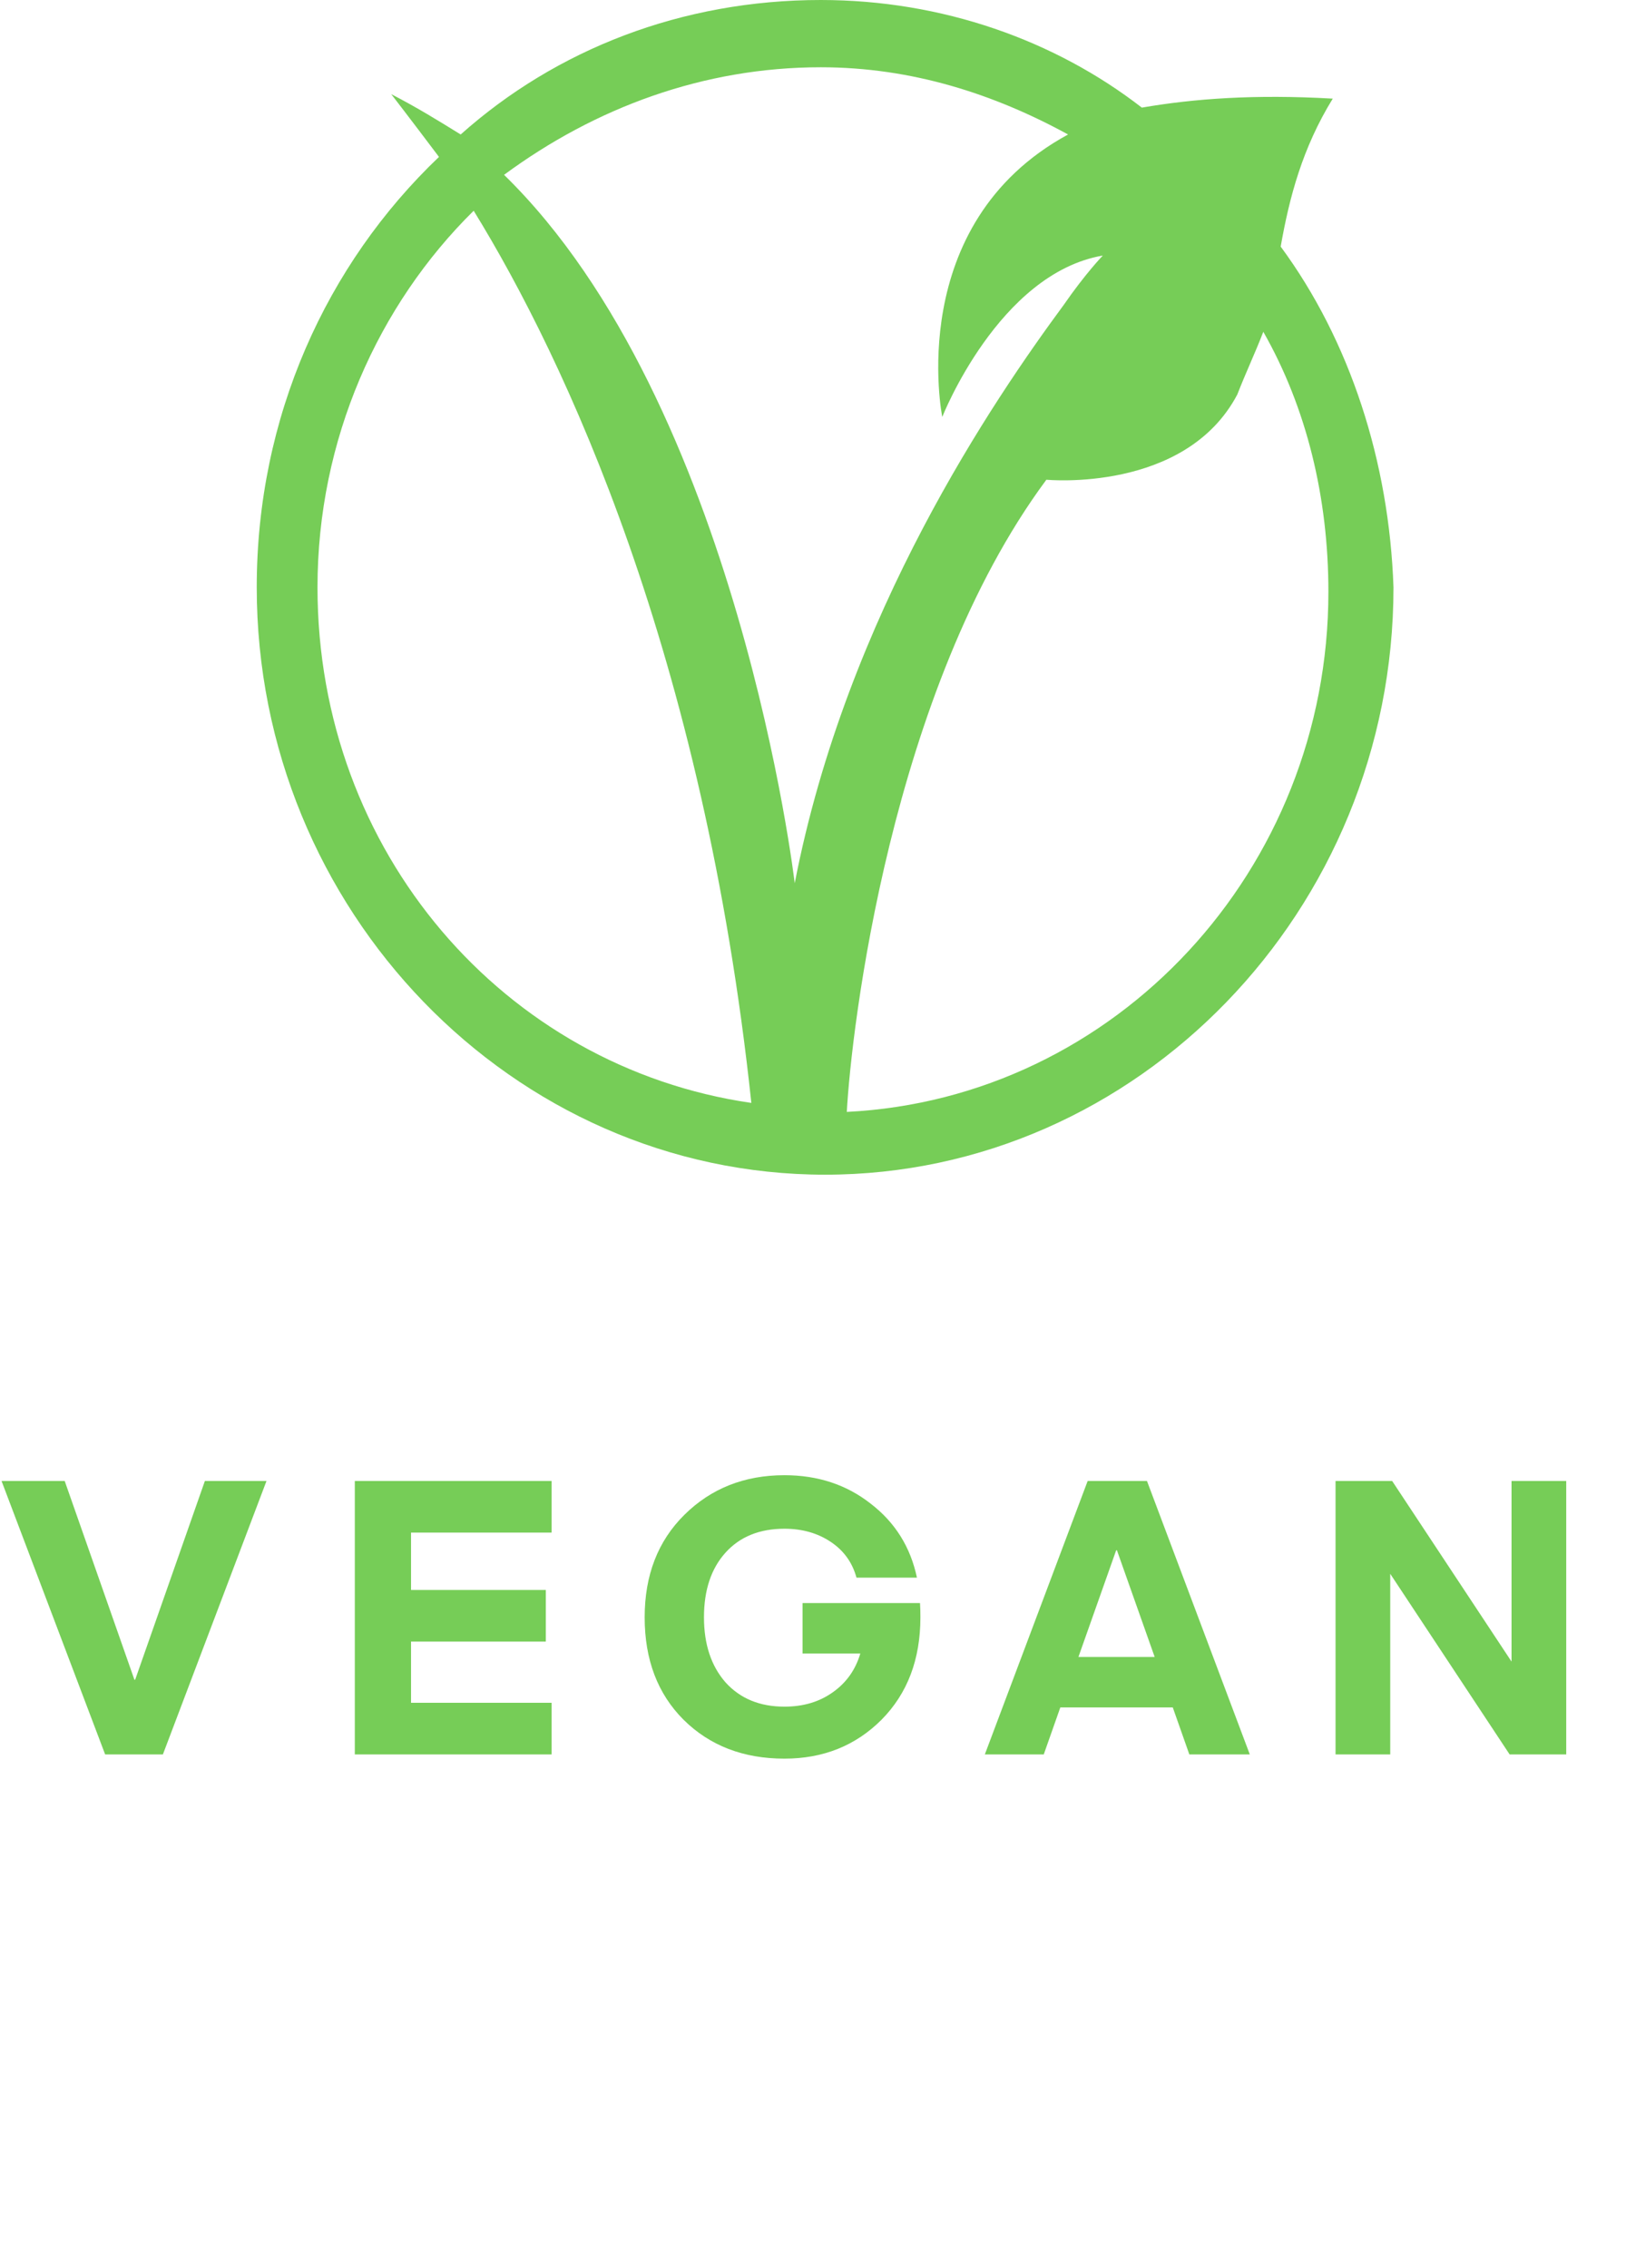
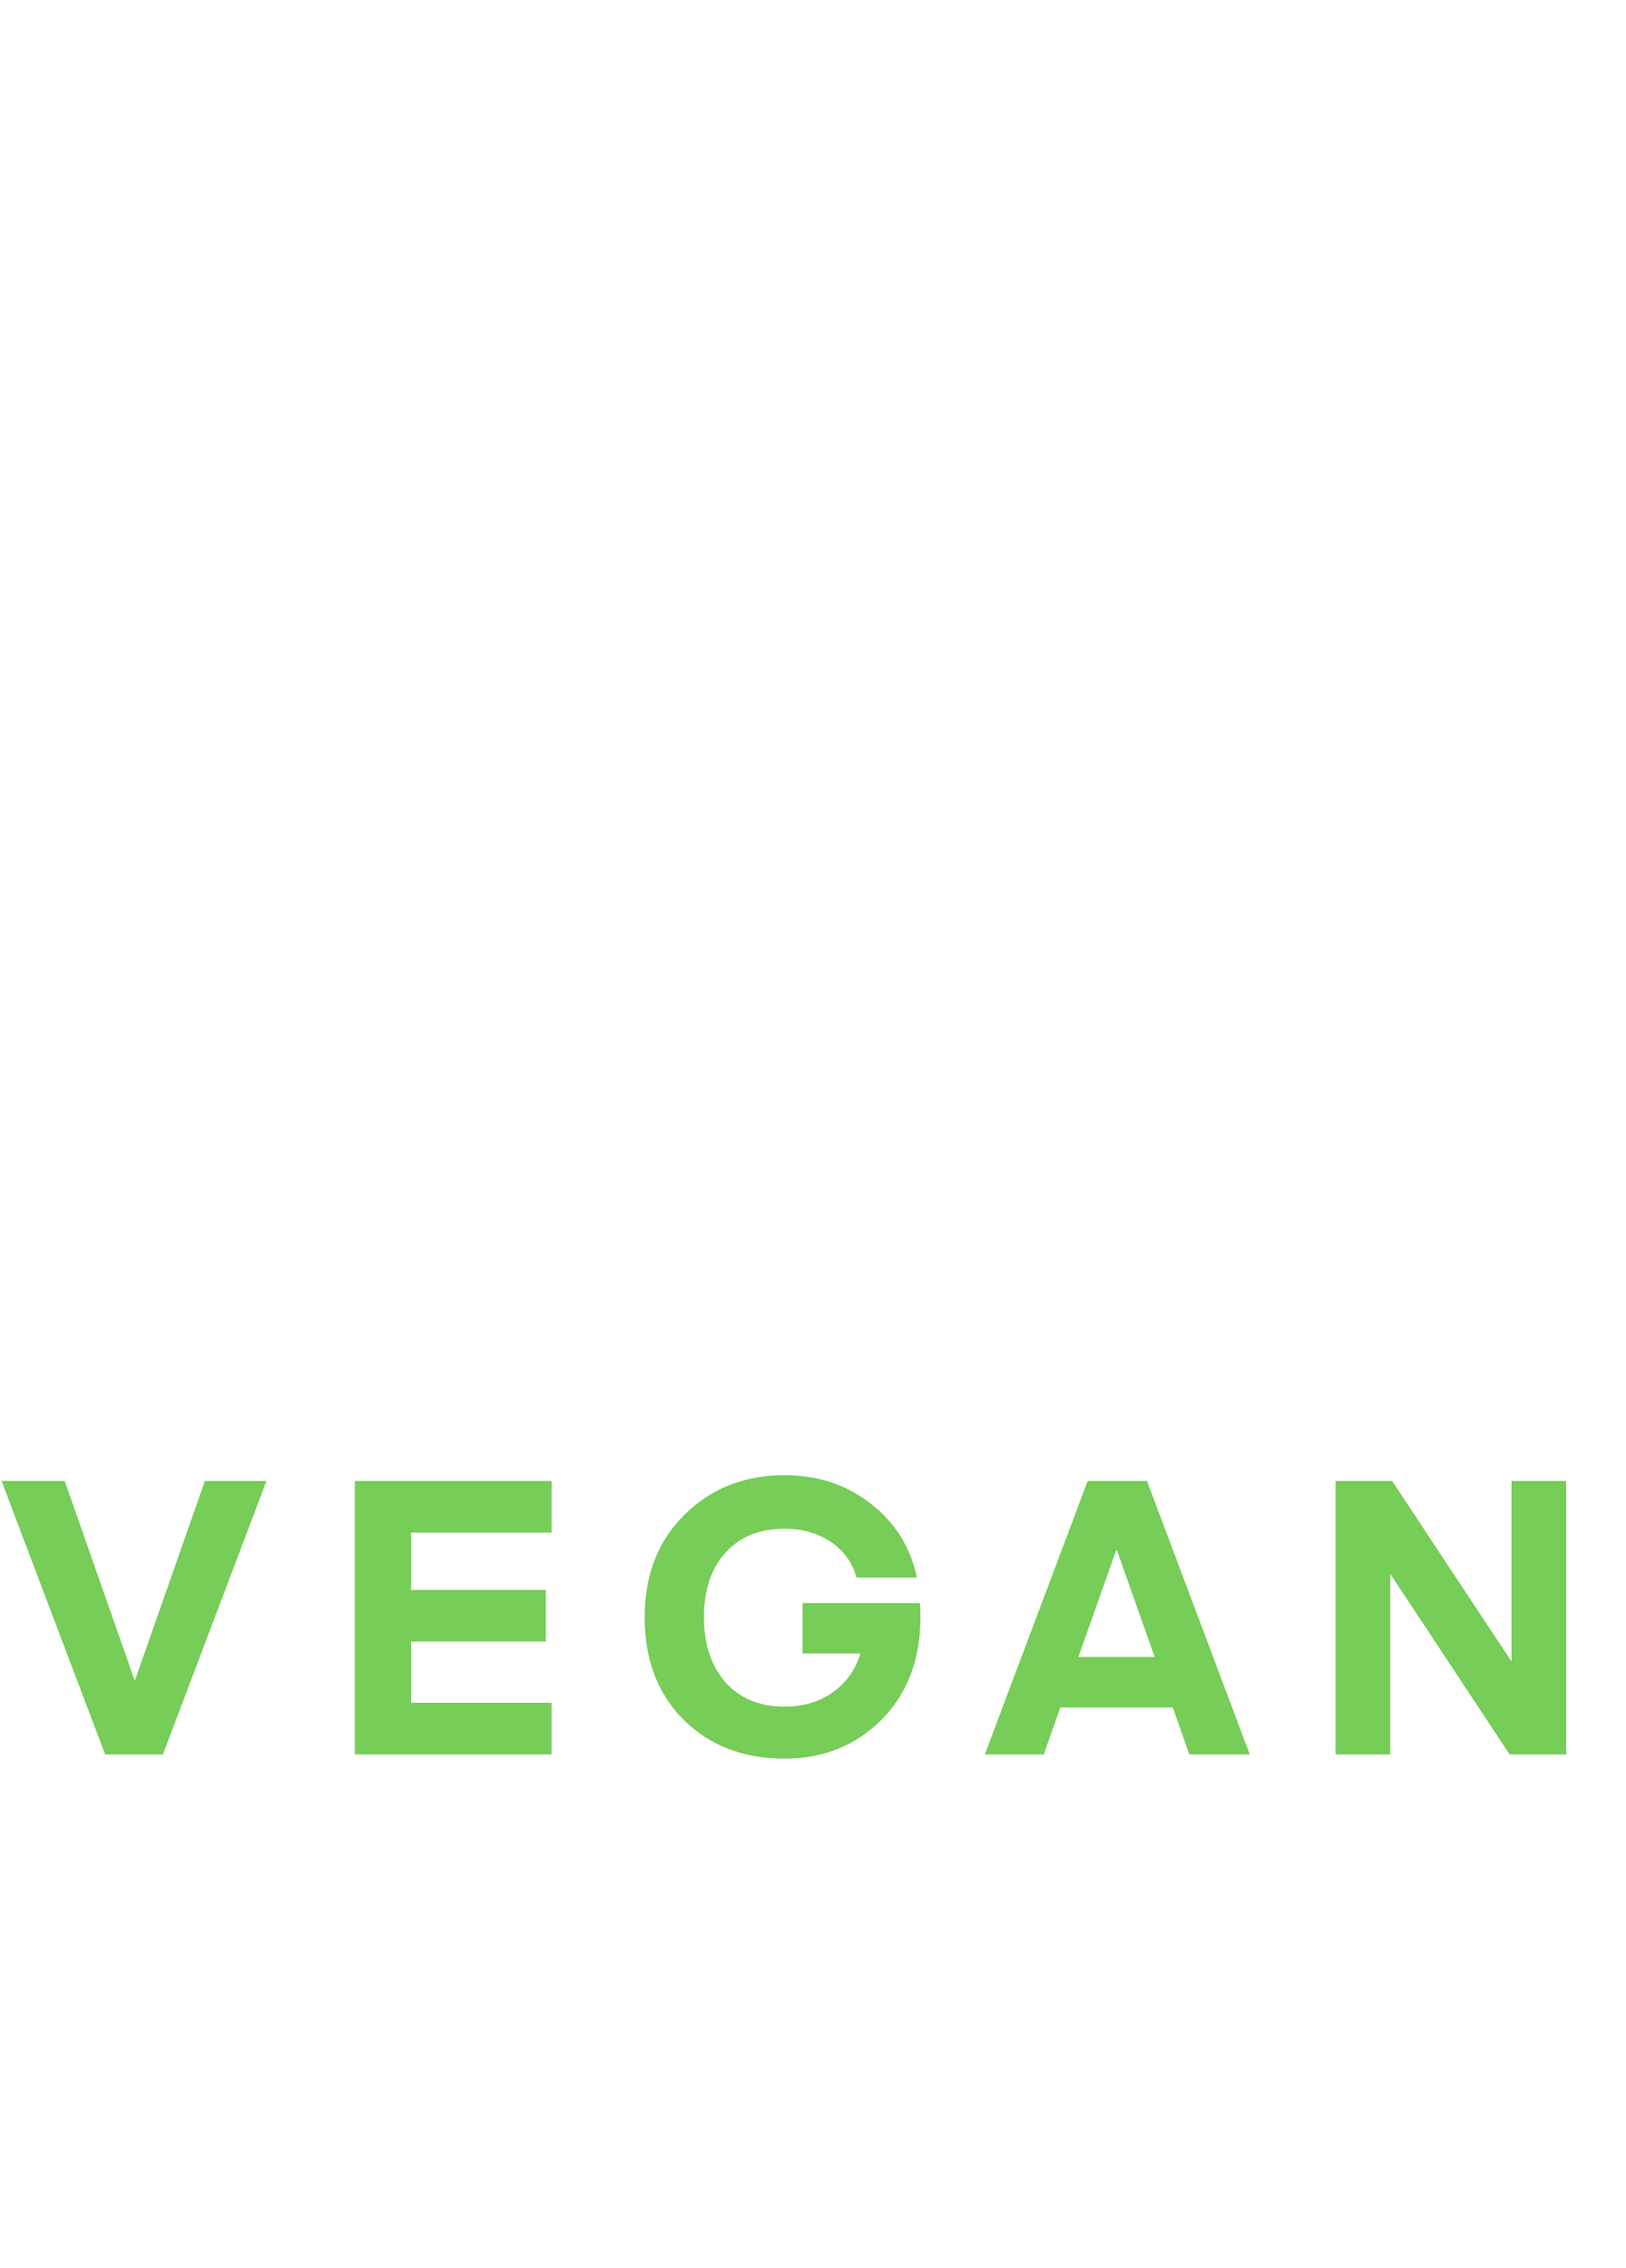
<svg xmlns="http://www.w3.org/2000/svg" width="38" height="53" viewBox="0 0 38 53" fill="none">
  <path d="M4.788 34.61H6.228L3.807 41H2.457L0.036 34.61H1.512L3.141 39.254H3.159L4.788 34.61ZM12.891 39.794V41H8.292V34.61H12.891V35.816H9.606V37.157H12.756V38.363H9.606V39.794H12.891ZM18.756 38.642V37.463H21.501C21.507 37.553 21.51 37.664 21.51 37.796C21.51 38.78 21.207 39.578 20.601 40.19C19.995 40.796 19.239 41.099 18.333 41.099C17.373 41.099 16.587 40.796 15.975 40.19C15.369 39.584 15.066 38.786 15.066 37.796C15.066 36.812 15.375 36.014 15.993 35.402C16.617 34.784 17.397 34.475 18.333 34.475C19.113 34.475 19.785 34.697 20.349 35.141C20.919 35.579 21.279 36.155 21.429 36.869H20.016C19.92 36.515 19.719 36.236 19.413 36.032C19.107 35.828 18.747 35.726 18.333 35.726C17.751 35.726 17.292 35.912 16.956 36.284C16.62 36.656 16.452 37.16 16.452 37.796C16.452 38.426 16.62 38.933 16.956 39.317C17.298 39.695 17.757 39.884 18.333 39.884C18.771 39.884 19.146 39.773 19.458 39.551C19.776 39.329 19.992 39.026 20.106 38.642H18.756ZM24.393 41H23.016L25.419 34.61H26.805L29.208 41H27.795L27.408 39.902H24.78L24.393 41ZM26.103 36.23H26.085L25.203 38.723H26.985L26.103 36.23ZM32.49 36.779V41H31.212V34.61H32.535L35.325 38.831V34.61H36.603V41H35.28L32.49 36.779Z" fill="#76CD57" />
-   <path d="M29.93 5.763C30.133 4.61 30.437 3.458 31.147 2.305C29.322 2.2 27.902 2.305 26.685 2.515C24.657 0.943 22.021 0 19.182 0C15.937 0 12.996 1.153 10.766 3.143C10.259 2.829 9.752 2.515 9.143 2.2C9.143 2.2 9.549 2.724 10.259 3.667C7.622 6.182 6 9.744 6 13.726C6 21.27 11.982 27.452 19.283 27.452C26.584 27.452 32.566 21.27 32.566 13.726C32.465 10.792 31.552 7.963 29.93 5.763ZM19.182 1.572C21.311 1.572 23.238 2.2 24.961 3.143C21.108 5.239 22.021 9.744 22.021 9.744C22.021 9.744 23.339 6.391 25.773 5.972C25.773 5.972 25.367 6.391 24.86 7.125C23.238 9.325 19.79 14.355 18.573 20.641C18.573 20.641 17.255 9.43 11.78 4.086C13.909 2.515 16.444 1.572 19.182 1.572ZM7.42 13.726C7.42 10.268 8.839 7.125 11.07 4.925C13.199 8.382 16.444 15.298 17.559 25.775C11.78 24.937 7.42 19.908 7.42 13.726ZM19.79 25.985C19.892 24.099 20.804 16.136 24.454 11.211C24.454 11.211 27.699 11.526 28.916 9.22C29.119 8.697 29.322 8.277 29.524 7.754C30.538 9.535 31.045 11.63 31.045 13.831C31.045 20.327 26.077 25.671 19.79 25.985Z" fill="#76CD57" />
</svg>